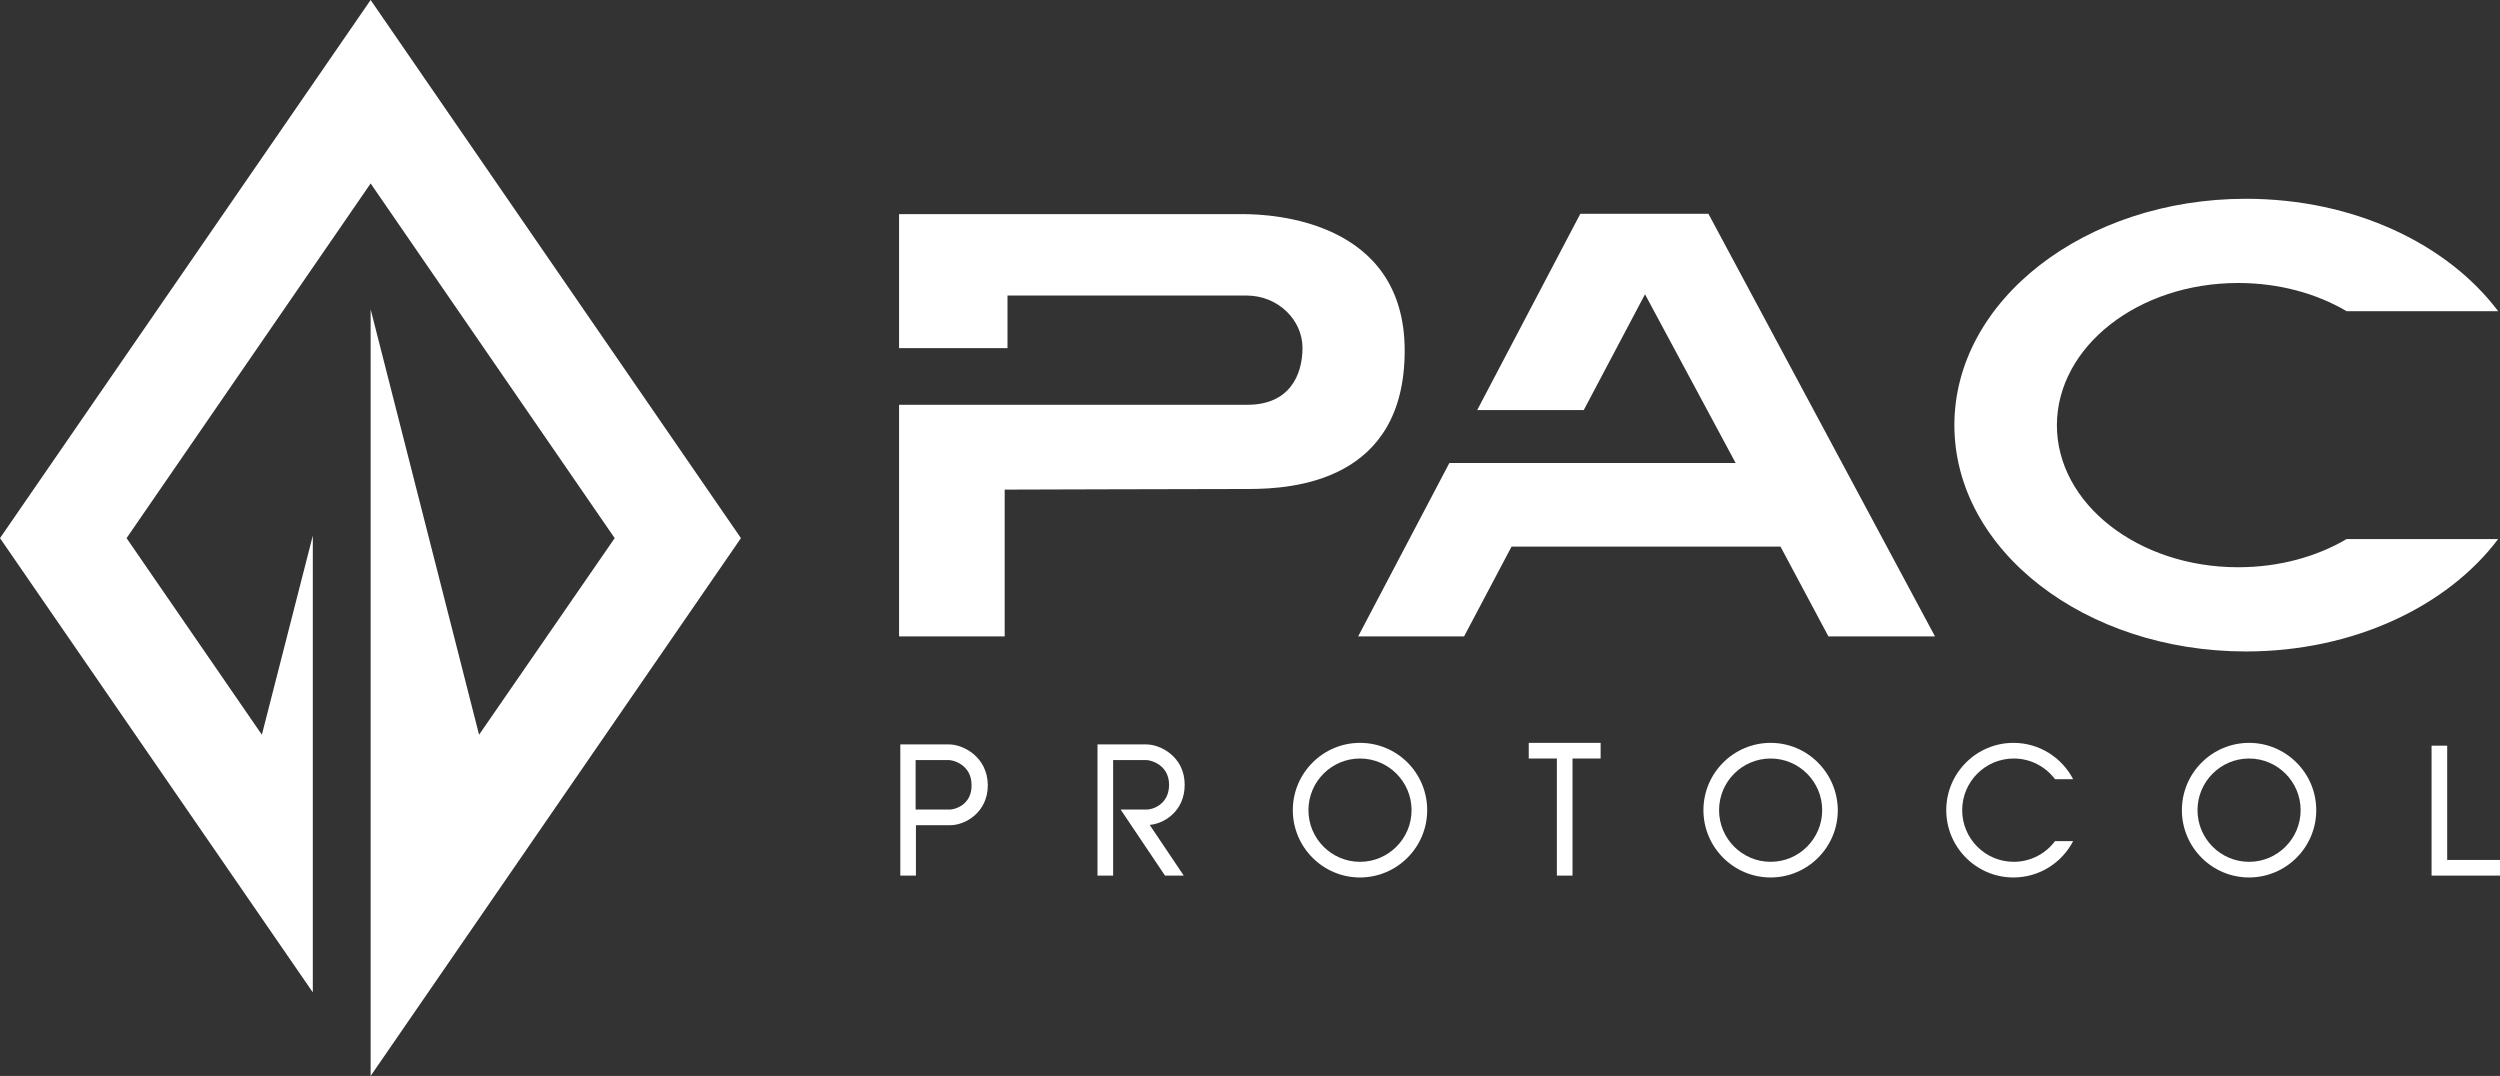
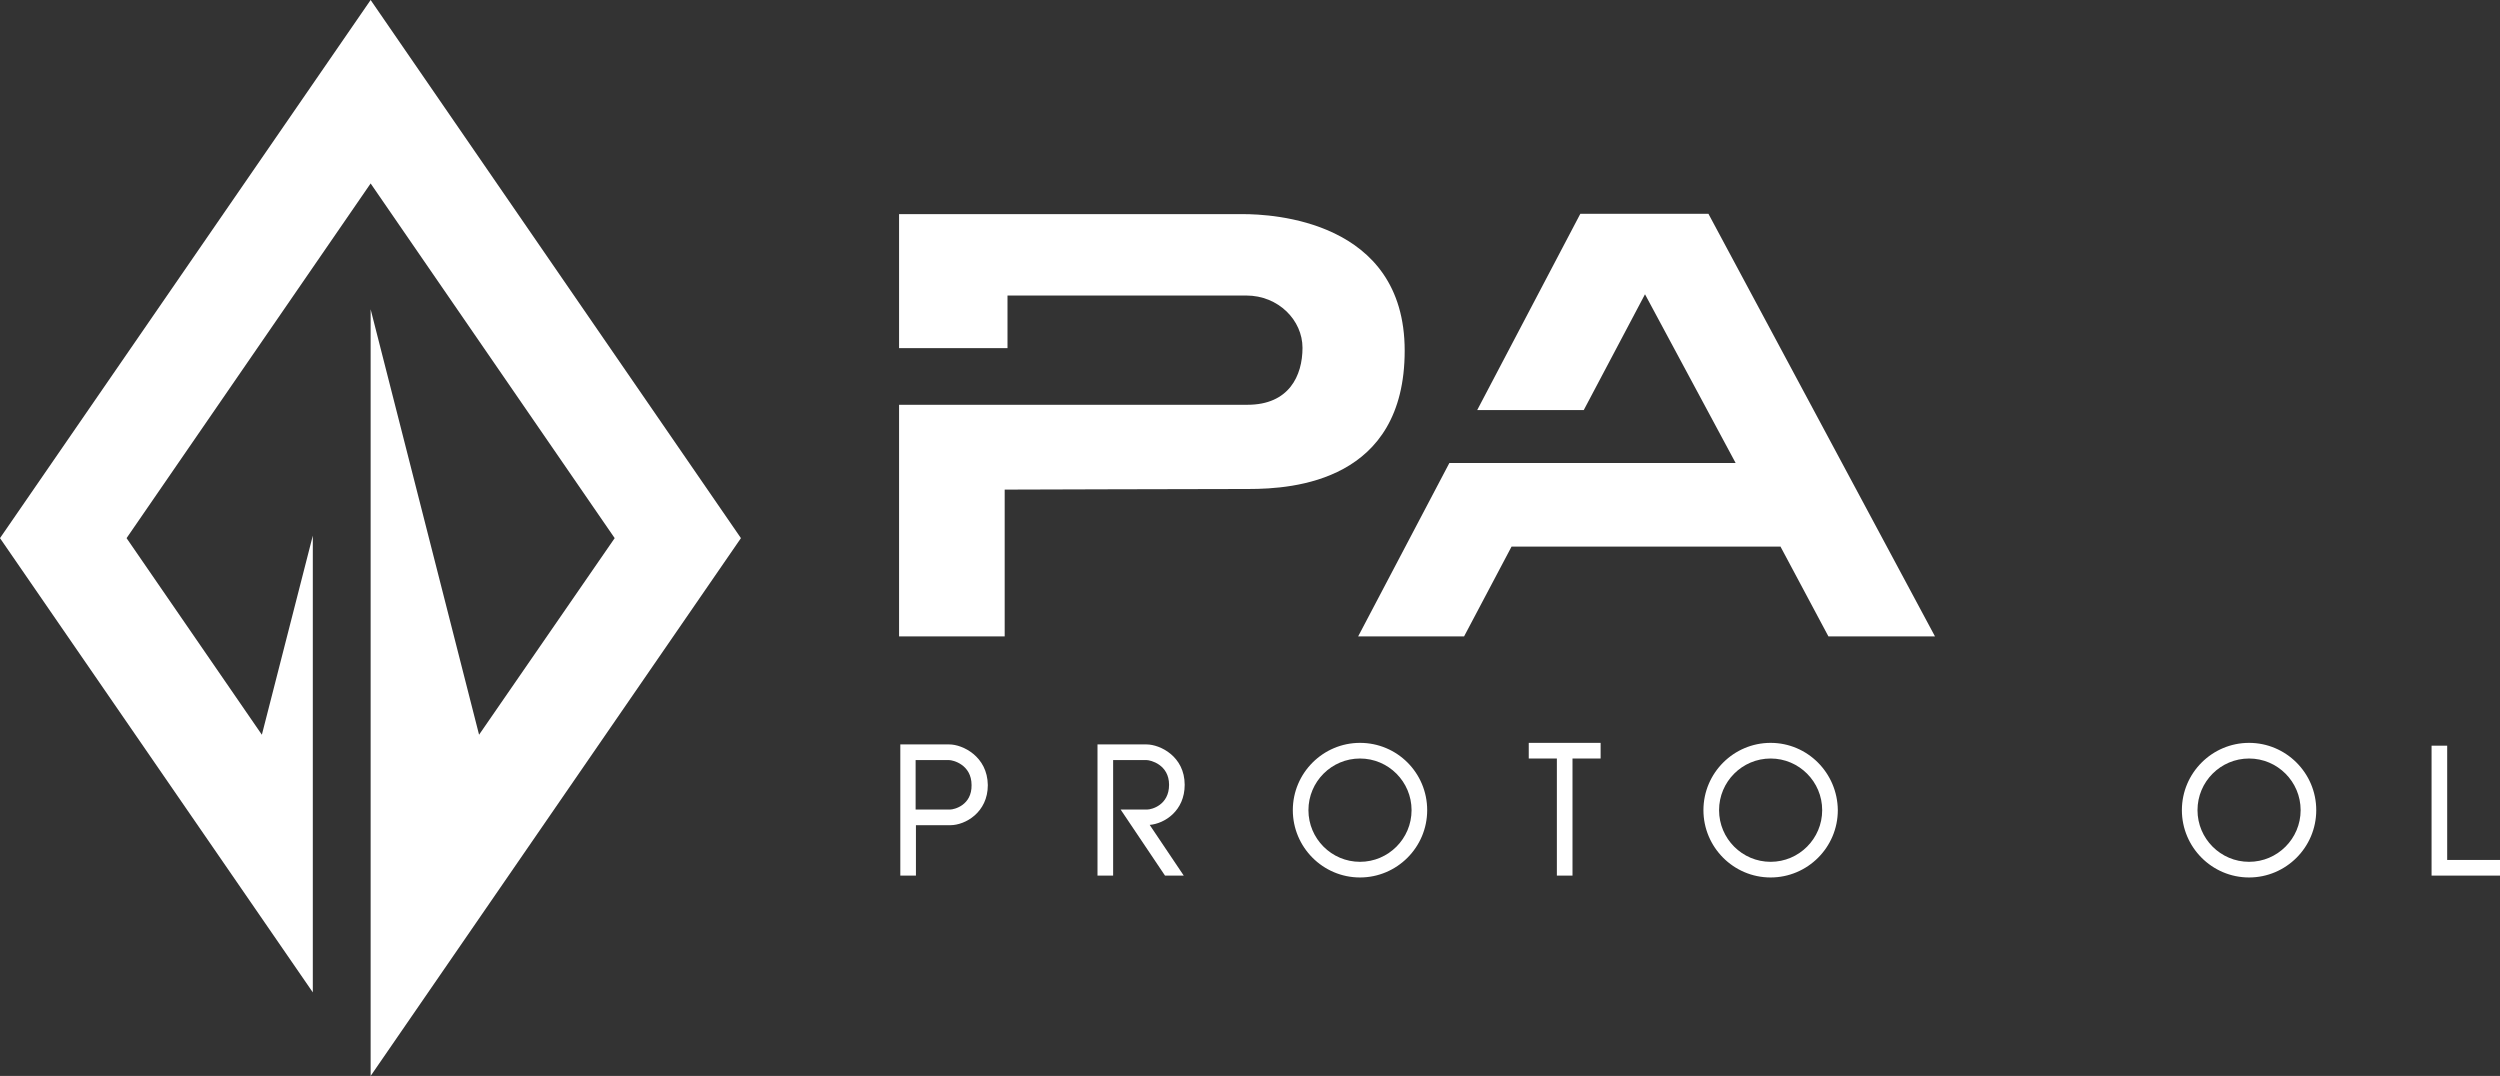
<svg xmlns="http://www.w3.org/2000/svg" width="158" height="68" viewBox="0 0 158 68" fill="none">
  <rect x="0" y="0" width="158" height="68" fill="#333333" stroke="none" />
  <path d="M46.827 34.01L23.424 0L0 34.01L19.77 62.718V33.852L16.55 46.435L7.999 34.01L23.424 11.594L38.848 34.01L30.277 46.435L23.424 19.547V68L46.827 34.01Z" fill="white" />
  <path d="M88.776 22.159C88.776 13.889 80.323 13.533 78.566 13.533C76.808 13.533 56.821 13.533 56.821 13.533V22.001H63.674V18.677C63.674 18.677 76.709 18.677 78.763 18.677C80.797 18.677 82.318 20.24 82.318 21.981C82.318 23.742 81.469 25.582 78.842 25.582C76.235 25.582 56.821 25.582 56.821 25.582V40.222H63.496V30.943C63.496 30.943 76.117 30.904 78.921 30.904C81.765 30.904 88.776 30.409 88.776 22.159Z" fill="white" />
  <path d="M99.876 13.513L93.358 25.918H100.093L103.964 18.598L109.692 29.261H94.662H91.6L85.834 40.222H92.529L95.531 34.544H112.516V34.524L115.557 40.222H122.292L107.973 13.513H99.876Z" fill="white" />
-   <path d="M141.45 17.885C144.017 17.885 146.387 18.538 148.303 19.666H157.882C154.682 15.412 148.757 12.563 141.943 12.563C131.772 12.563 123.517 18.974 123.517 26.868C123.517 34.781 131.772 41.172 141.943 41.172C148.737 41.172 154.682 38.323 157.882 34.069H148.303C146.387 35.197 144.017 35.85 141.45 35.85C135.13 35.85 129.995 31.834 129.995 26.868C130.014 21.902 135.13 17.885 141.45 17.885Z" fill="white" />
  <path d="M60 47.048H56.9V55.338H57.887V52.152H60.06C61.008 52.152 62.43 51.341 62.43 49.62C62.41 47.8 60.83 47.048 60 47.048ZM60.04 51.163H57.867V48.037H59.981C60.218 48.037 61.403 48.314 61.403 49.62C61.422 50.886 60.316 51.163 60.04 51.163Z" fill="white" />
  <path d="M74.872 49.6C74.872 47.8 73.312 47.048 72.463 47.048H69.362V55.338H70.35V48.037H72.463C72.7 48.037 73.885 48.314 73.885 49.6C73.885 50.886 72.779 51.163 72.502 51.163H70.824L73.628 55.338H74.813L72.66 52.133C73.608 52.053 74.872 51.242 74.872 49.6Z" fill="white" />
  <path d="M85.952 46.949C83.622 46.949 81.706 48.848 81.706 51.203C81.706 53.537 83.602 55.456 85.952 55.456C88.283 55.456 90.198 53.557 90.198 51.203C90.198 48.848 88.302 46.949 85.952 46.949ZM85.952 54.467C84.155 54.467 82.693 53.003 82.693 51.203C82.693 49.402 84.155 47.938 85.952 47.938C87.749 47.938 89.211 49.402 89.211 51.203C89.211 53.003 87.749 54.467 85.952 54.467Z" fill="white" />
  <path d="M111.903 46.949C109.573 46.949 107.657 48.848 107.657 51.203C107.657 53.537 109.553 55.456 111.903 55.456C114.234 55.456 116.15 53.557 116.15 51.203C116.13 48.848 114.234 46.949 111.903 46.949ZM111.903 54.467C110.106 54.467 108.645 53.003 108.645 51.203C108.645 49.402 110.106 47.938 111.903 47.938C113.701 47.938 115.162 49.402 115.162 51.203C115.162 53.003 113.701 54.467 111.903 54.467Z" fill="white" />
  <path d="M142.141 46.949C139.81 46.949 137.895 48.848 137.895 51.203C137.895 53.537 139.791 55.456 142.141 55.456C144.471 55.456 146.387 53.557 146.387 51.203C146.387 48.848 144.471 46.949 142.141 46.949ZM142.141 54.467C140.344 54.467 138.882 53.003 138.882 51.203C138.882 49.402 140.344 47.938 142.141 47.938C143.938 47.938 145.4 49.402 145.4 51.203C145.4 53.003 143.938 54.467 142.141 54.467Z" fill="white" />
-   <path d="M127.269 47.938C128.335 47.938 129.283 48.453 129.876 49.244H131.021C130.31 47.879 128.888 46.949 127.249 46.949C124.919 46.949 123.003 48.848 123.003 51.203C123.003 53.537 124.899 55.456 127.249 55.456C128.888 55.456 130.31 54.526 131.021 53.161H129.876C129.283 53.953 128.335 54.467 127.269 54.467C125.472 54.467 124.01 53.003 124.01 51.203C124.01 49.402 125.472 47.938 127.269 47.938Z" fill="white" />
  <path d="M96.617 47.938H98.394V55.338H99.382V47.938H101.159V46.949H96.617V47.938Z" fill="white" />
  <path d="M154.662 54.349V47.127H153.675V55.338H158V54.349H154.662Z" fill="white" />
</svg>